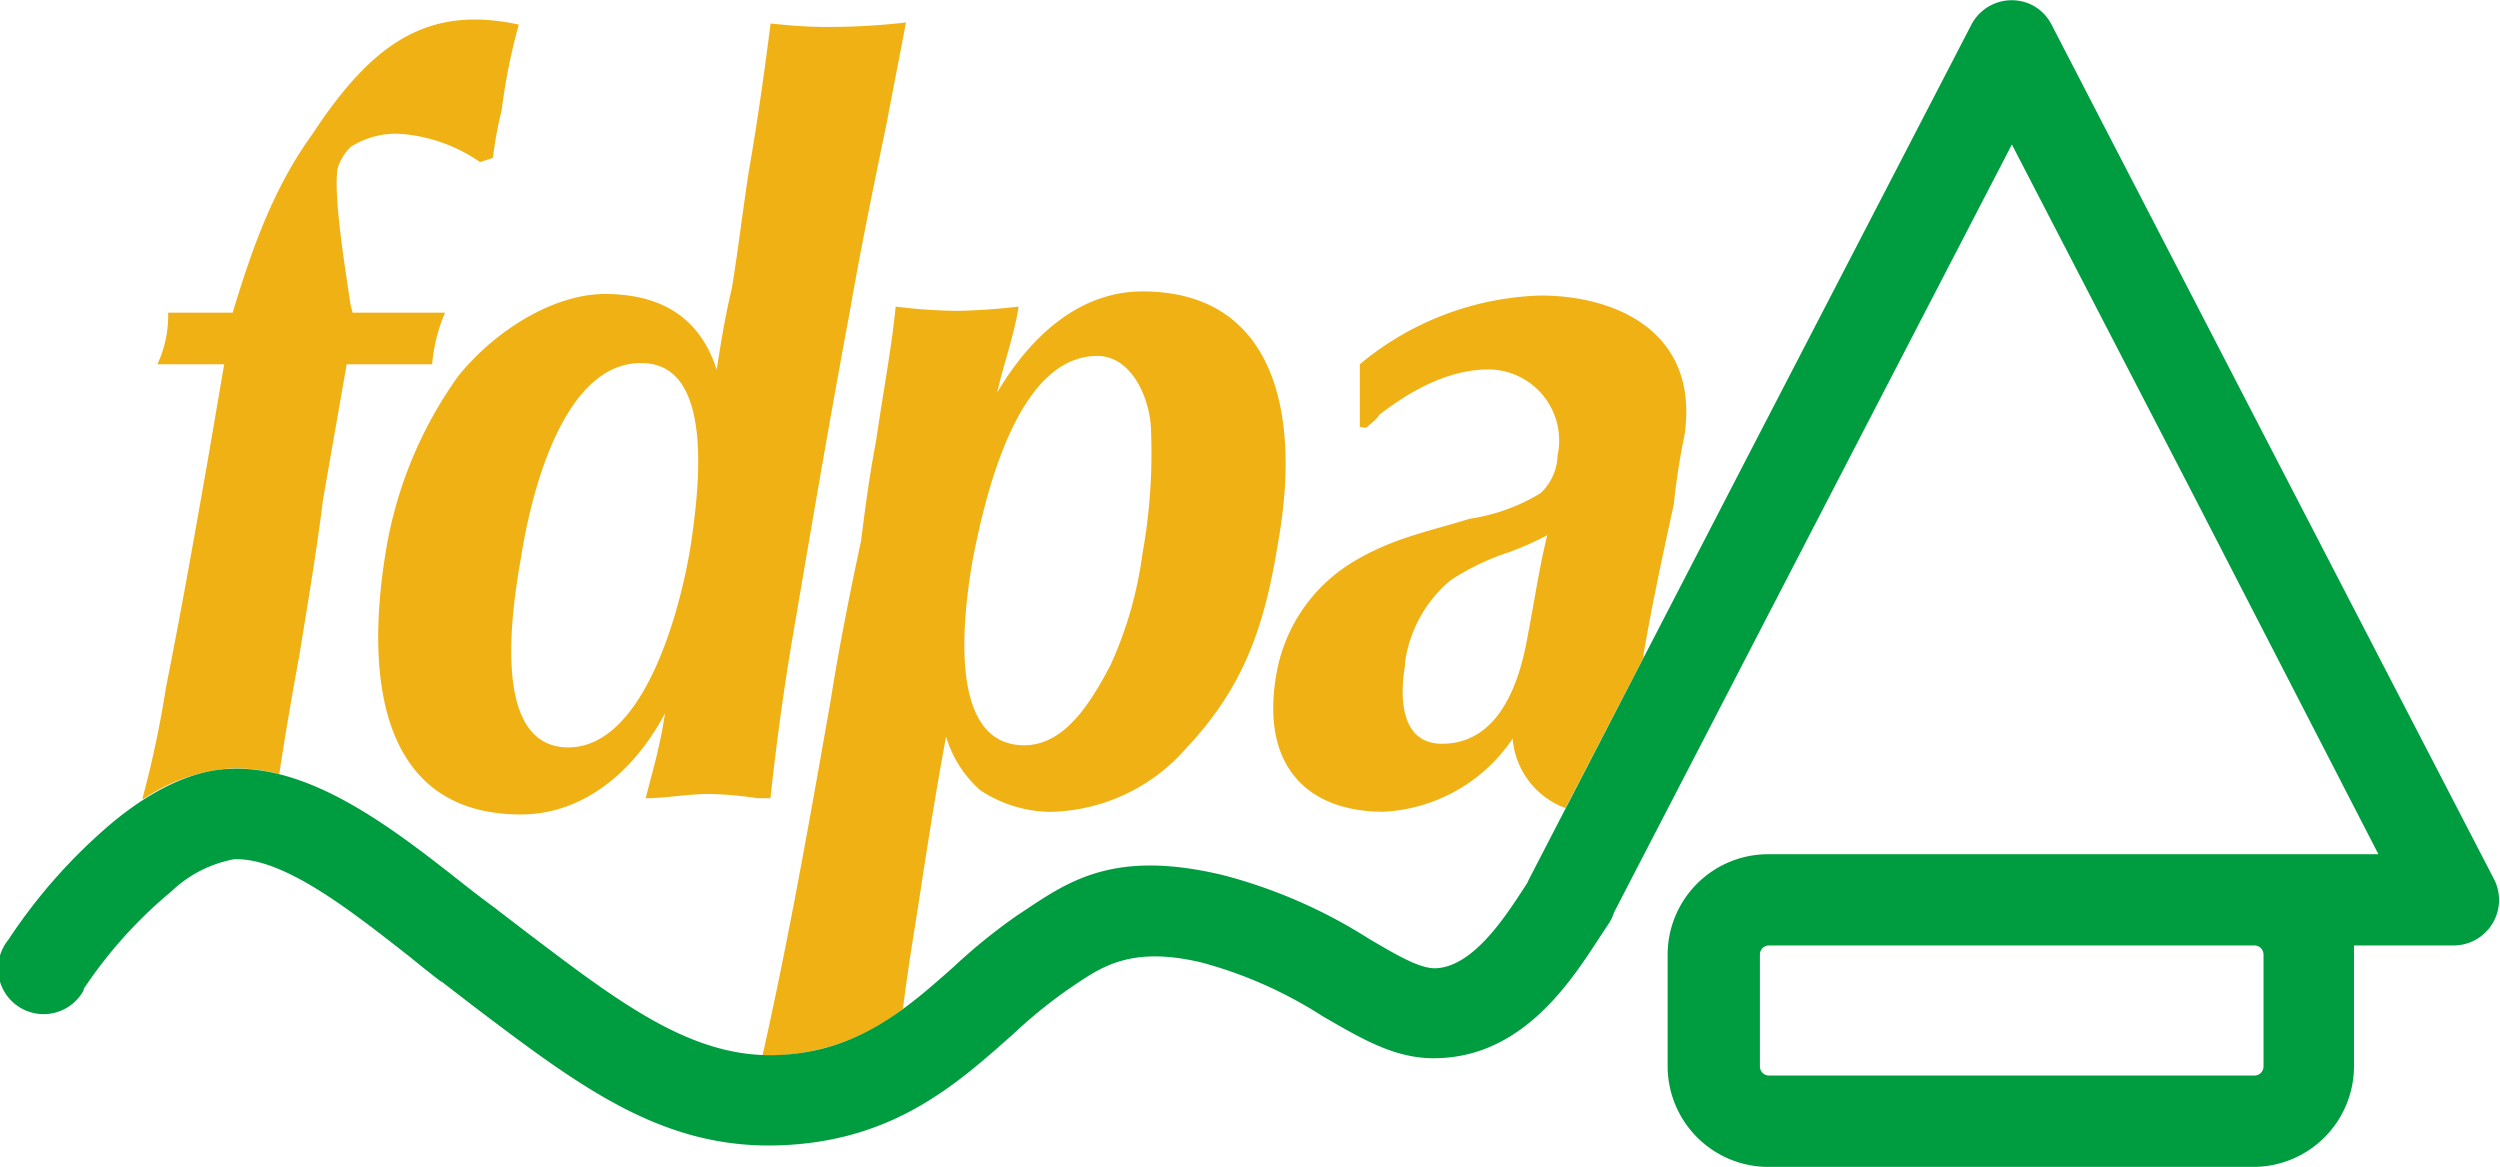
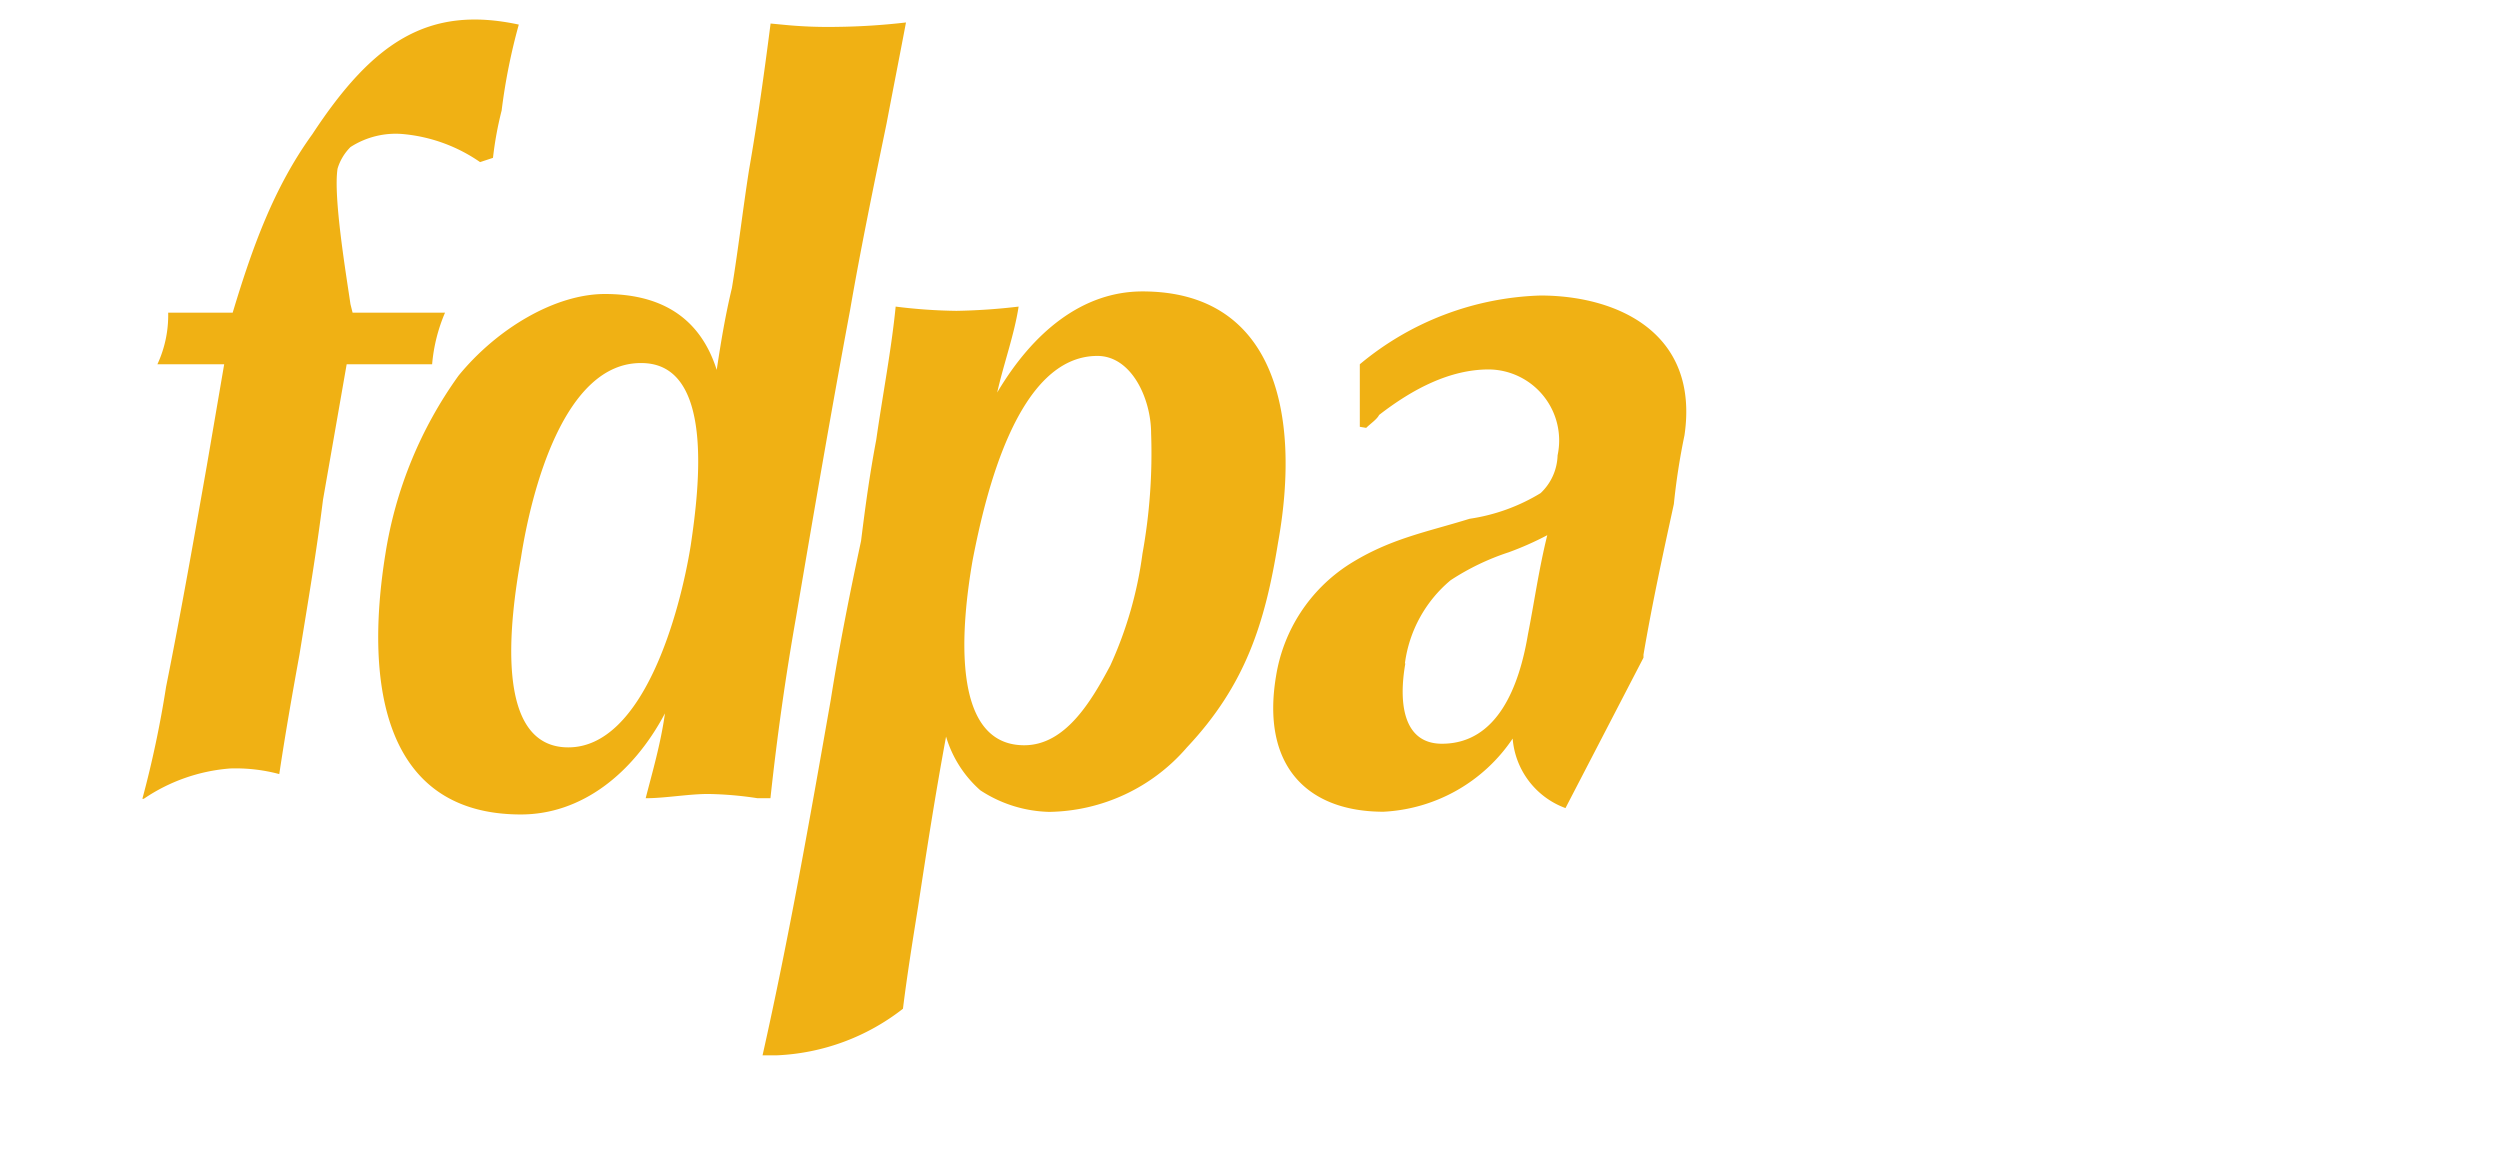
<svg xmlns="http://www.w3.org/2000/svg" viewBox="0 0 164.71 76.88">
  <defs>
    <style>.cls-1{fill:#f0b114;fill-rule:evenodd;}.cls-2{fill:#009d40;}</style>
  </defs>
  <g id="Warstwa_2" data-name="Warstwa 2">
    <g id="Warstwa_1-2" data-name="Warstwa 1">
      <path class="cls-1" d="M51.61,1.63a29.93,29.93,0,0,0,3.54.14,43.5,43.5,0,0,0,4.54-.29c-.43,2.27-.85,4.4-1.28,6.66-.85,4.11-1.7,8.22-2.41,12.33-1.27,6.8-2.41,13.46-3.54,20.12-.71,4-1.28,8.08-1.7,12h-.85a23.57,23.57,0,0,0-3.26-.28c-1.28,0-2.84.28-4.11.28C43,50.8,43.53,49,43.81,47c-2.12,4-5.52,6.66-9.49,6.66-8.93,0-10.34-8.36-8.93-17.15a27.4,27.4,0,0,1,4.82-11.76c2.55-3.12,6.38-5.38,9.64-5.38,3.54,0,6.23,1.41,7.37,5,.28-1.85.56-3.55,1-5.39.42-2.55.71-5.1,1.13-7.79.57-3.26,1-6.38,1.42-9.64ZM34.32,36.77c-.71,4-1.84,12.47,3.12,12.47s7.37-8.93,8.07-13.32c.57-3.83,1.56-12-3.25-12C37.16,23.87,35,32.37,34.32,36.77ZM75.27,19.2c8.65,0,10.49,7.93,8.93,16.57-.85,5.25-2.13,9.36-6,13.47a12.2,12.2,0,0,1-9.07,4.25,8.62,8.62,0,0,1-4.54-1.42,7.61,7.61,0,0,1-2.26-3.54c-.71,3.83-1.28,7.51-1.84,11.19-.36,2.25-.72,4.49-1,6.74a14.5,14.5,0,0,1-8.33,3.07c-.31,0-.62,0-.92,0,1.75-7.8,3.12-15.6,4.49-23.4.56-3.54,1.27-7.09,2-10.49.28-2.26.57-4.39,1-6.66.43-3,1-5.95,1.28-8.78a35.15,35.15,0,0,0,4,.28,40.33,40.33,0,0,0,4.1-.28c-.28,1.84-1,3.82-1.41,5.66C68.05,21.89,71.31,19.2,75.27,19.2ZM73.15,43.85a25.85,25.85,0,0,0,2.12-7.37,37.12,37.12,0,0,0,.57-7.93c0-2.27-1.28-5.1-3.54-5.1-5.25,0-7.37,9.07-8.22,13.46C63.37,41,62.52,49.1,67.48,49.1,70.17,49.1,71.87,46.26,73.15,43.85ZM89.59,28.12V24a19.48,19.48,0,0,1,11.9-4.53c5,0,10.49,2.41,9.49,9.21a43.86,43.86,0,0,0-.7,4.53c-.71,3.26-1.42,6.52-2,9.92l0,.2-5.14,9.91a5.33,5.33,0,0,1-3.48-4.58,10.91,10.91,0,0,1-8.51,4.82c-5,0-8.07-3-7.08-8.93a10.76,10.76,0,0,1,4.82-7.37c2.69-1.7,5.1-2.12,7.93-3a12.47,12.47,0,0,0,4.68-1.69A3.55,3.55,0,0,0,102.62,30a4.68,4.68,0,0,0-4.53-5.66c-2.55,0-5,1.27-7.23,3-.14.29-.57.57-.85.85Zm3,15.59C92.14,46.26,92.42,49,95,49c3.68,0,5.1-3.82,5.67-7.22.42-2.13.71-4.25,1.27-6.52a20.28,20.28,0,0,1-2.55,1.13,16.09,16.09,0,0,0-3.82,1.84A8.59,8.59,0,0,0,92.56,43.71ZM10.37,24a7.67,7.67,0,0,0,.71-3.4h4.25c1.28-4.25,2.69-8.22,5.25-11.76,4-6.09,7.65-8.5,13.6-7.22a39.1,39.1,0,0,0-1.13,5.66,23,23,0,0,0-.57,3.12l-.85.28a10.6,10.6,0,0,0-5-1.84,5.49,5.49,0,0,0-3.54.85,3.38,3.38,0,0,0-.85,1.42c-.29,1.84.56,6.94.85,8.93l.14.56h6.09a11,11,0,0,0-.85,3.4H22.84l-1.56,8.93c-.42,3.4-1,6.8-1.55,10.2-.47,2.58-.94,5.26-1.33,7.87a11.13,11.13,0,0,0-3.24-.37,11.71,11.71,0,0,0-5.69,2H9.38a69.11,69.11,0,0,0,1.56-7.37c1-5,1.84-9.78,2.69-14.6L14.77,24Z" />
-       <path class="cls-2" d="M148.54,62.29h-32a.6.6,0,0,0-.42.18.59.59,0,0,0-.17.42v7.37a.59.59,0,0,0,.17.42.6.6,0,0,0,.42.18h32a.6.6,0,0,0,.42-.18.63.63,0,0,0,.17-.42V62.89a.63.63,0,0,0-.17-.42.6.6,0,0,0-.42-.18m-143,2.9a3,3,0,1,1-5-3.26,36,36,0,0,1,7-7.85h0c2.39-1.94,5-3.34,7.67-3.43,5.46-.2,10.86,4.07,15.49,7.72.51.4,1,.78,2,1.52l.11.09,2,1.53c6.13,4.65,10.83,8.21,16.4,8,5.29-.18,8.58-3.11,11.62-5.81A37.68,37.68,0,0,1,67,60.32h0l.47-.31c3-2,6-4.06,13.12-2.35a33.69,33.69,0,0,1,9.6,4.19c1.87,1.1,3.4,2,4.44,1.94,2.43-.13,4.52-3.35,5.8-5.32l.2-.31a2.56,2.56,0,0,1,.11-.24L115.3,29.77,129.88,1.63a3,3,0,0,1,4-1.3,2.94,2.94,0,0,1,1.2,1.14,3.65,3.65,0,0,1,.18.34l14.49,28,14.58,28.14a3,3,0,0,1-1.29,4,3,3,0,0,1-1.37.34h-6.58c0,.2,0,.4,0,.6v7.37a6.64,6.64,0,0,1-6.61,6.62h-32a6.64,6.64,0,0,1-6.61-6.62V62.89a6.62,6.62,0,0,1,6.61-6.61h40.22L144.46,32.52l-11.91-23-11.92,23L106.35,60.09a3.11,3.11,0,0,1-.4.82l-.53.8c-1.91,2.94-5,7.75-10.51,8-2.81.15-5-1.16-7.76-2.75a28.31,28.31,0,0,0-8-3.55c-4.55-1.08-6.51.24-8.39,1.51l-.47.32h0a32.89,32.89,0,0,0-3.56,2.91c-3.8,3.38-7.94,7.06-15.41,7.31-7.7.25-13.12-3.86-20.19-9.22l-2-1.54L29,64.63c-.32-.24-1.17-.91-2-1.59-3.83-3-8.3-6.55-11.57-6.43a8.12,8.12,0,0,0-4.14,2.12h0A29.77,29.77,0,0,0,5.49,65.19Z" />
    </g>
  </g>
</svg>